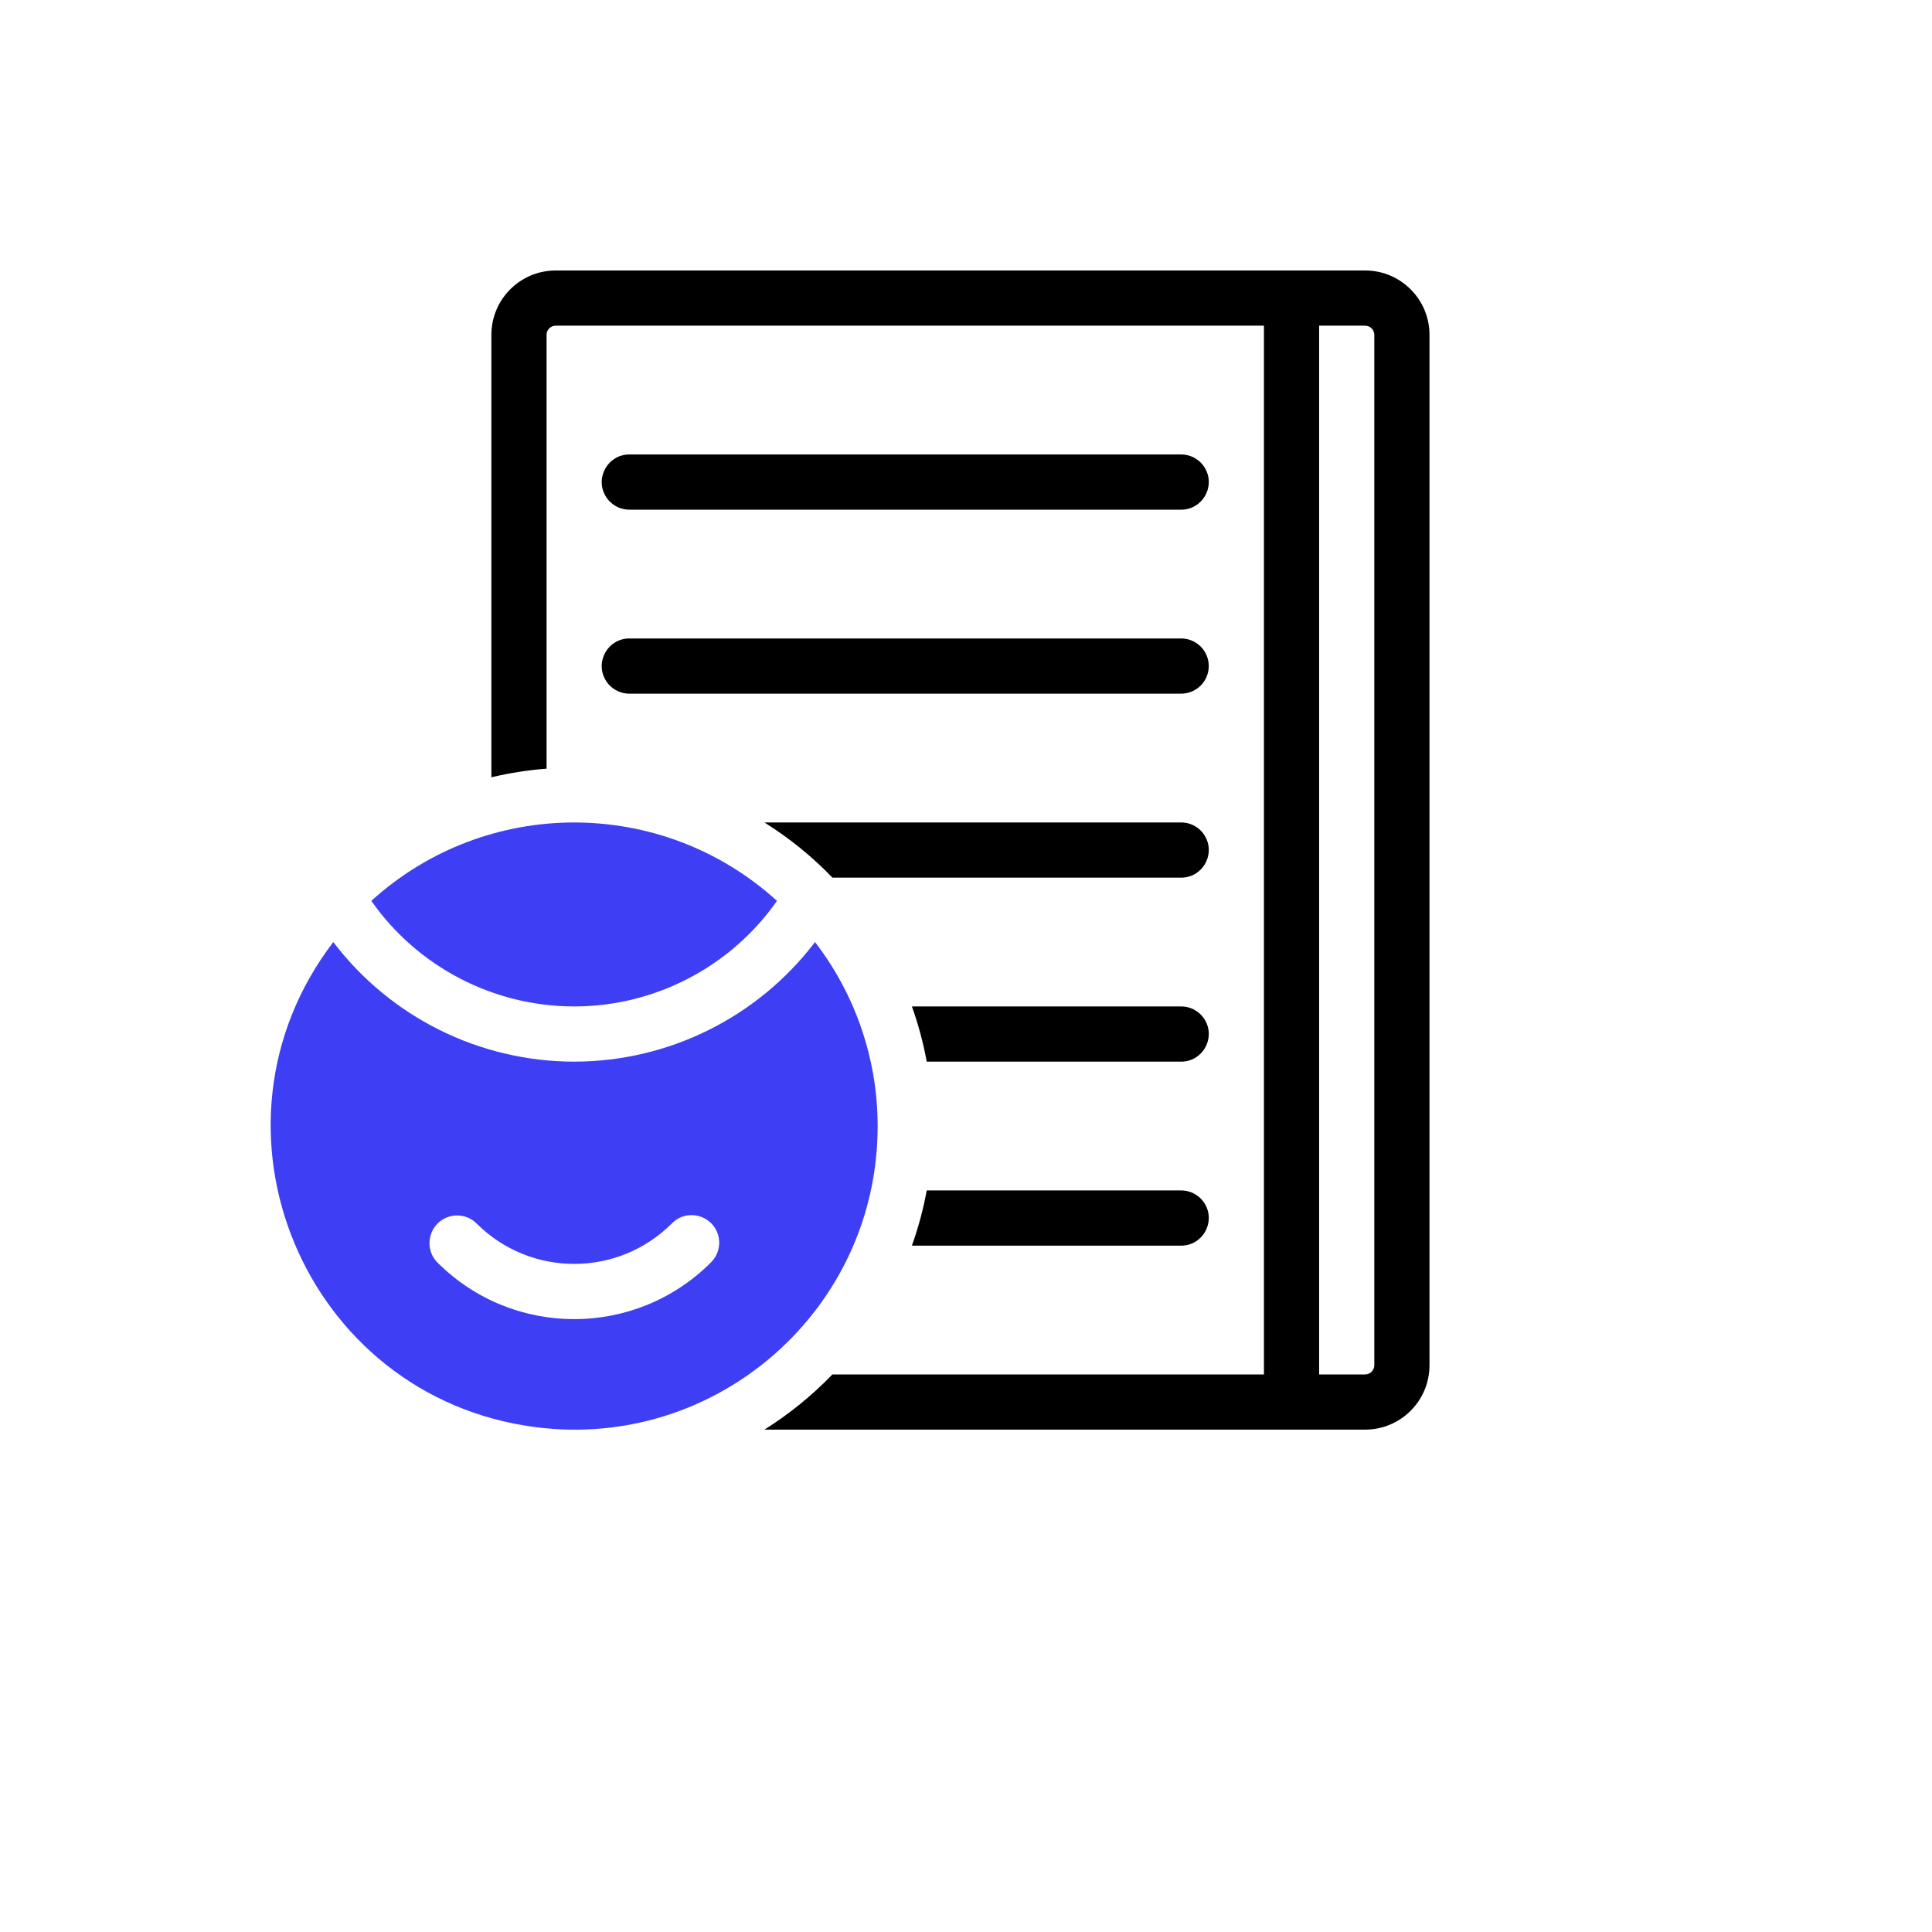
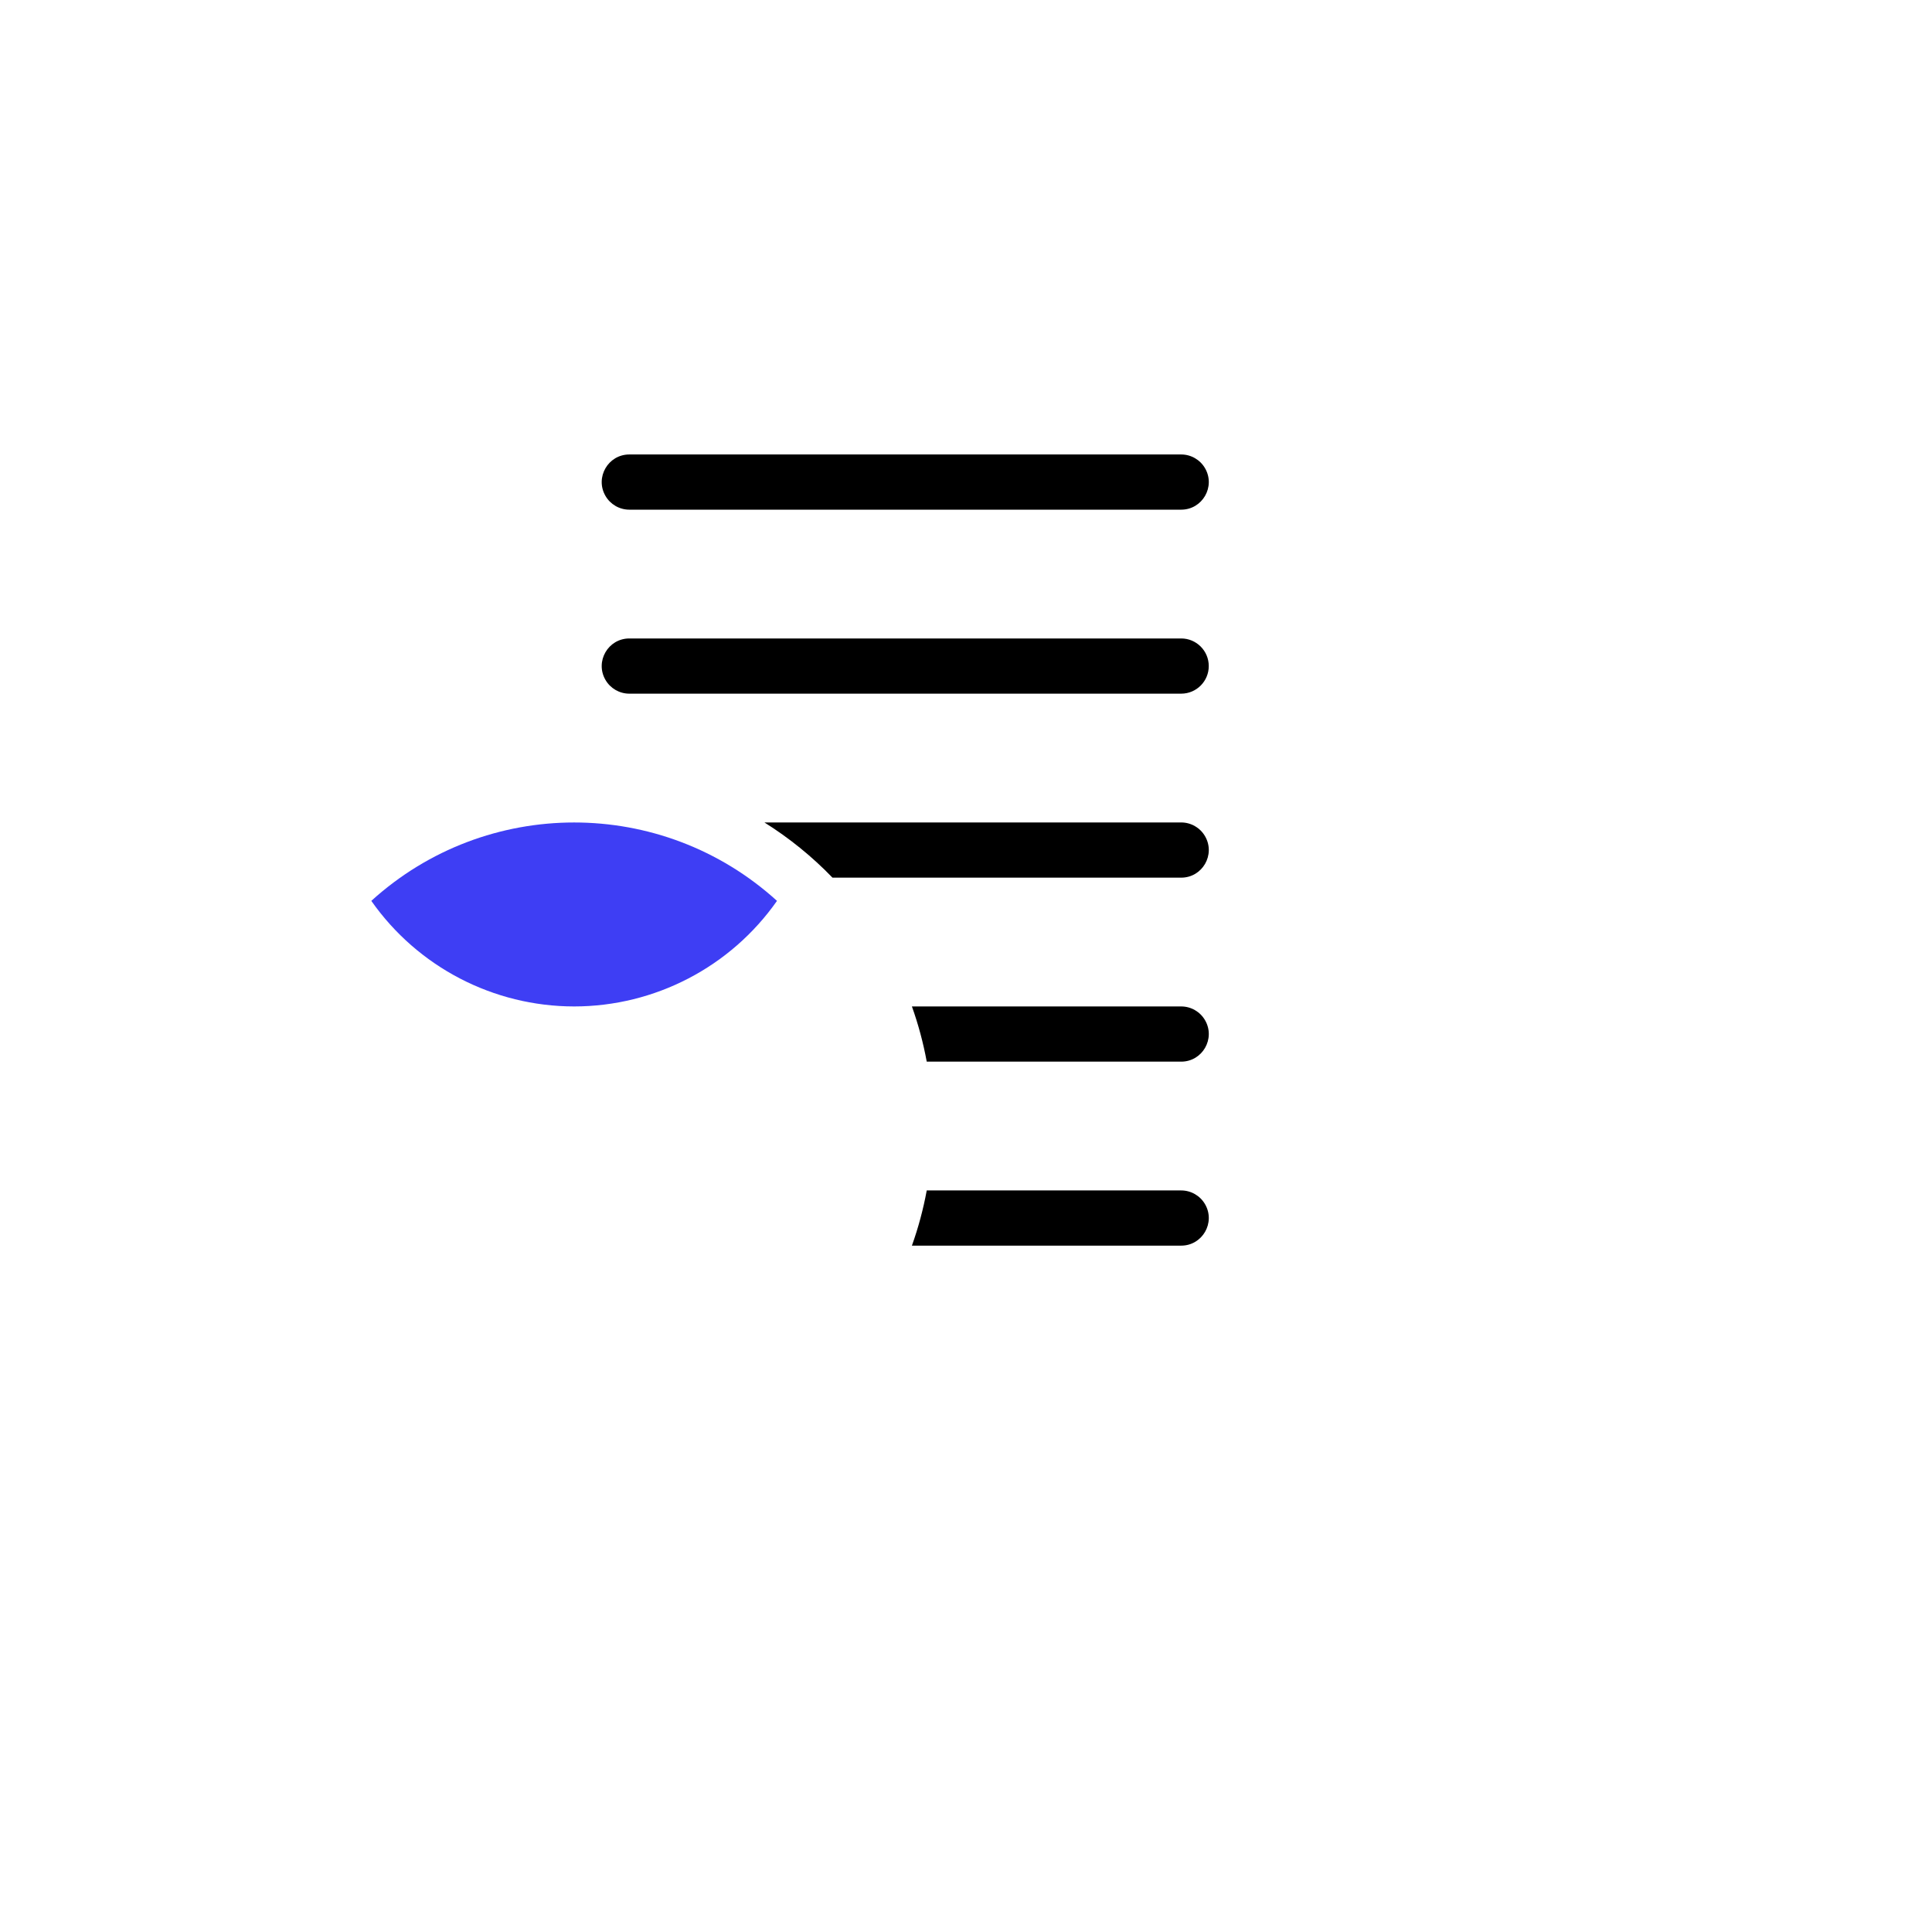
<svg xmlns="http://www.w3.org/2000/svg" version="1.1" width="100%" height="100%" id="svgWorkerArea" viewBox="-25 -25 625 625" style="background: white;">
  <defs id="defsdoc">
    <pattern id="patternBool" x="0" y="0" width="10" height="10" patternUnits="userSpaceOnUse" patternTransform="rotate(35)">
      <circle cx="5" cy="5" r="4" style="stroke: none;fill: #ff000070;" />
    </pattern>
  </defs>
  <g id="fileImp-852573330" class="cosito">
    <path id="pathImp-636413706" class="grouped" style="fill:#3e3ef4" d="M160.738 300.584C186.865 300.566 211.347 287.823 226.355 266.431 189.141 232.618 132.335 232.618 95.121 266.431 110.129 287.823 134.611 300.566 160.738 300.584 160.738 300.584 160.738 300.584 160.738 300.584" />
-     <path id="pathImp-490381668" class="grouped" style="fill:#3e3ef4" d="M160.738 318.441C130.153 318.416 101.333 304.106 82.821 279.752 36.967 339.794 73.288 426.972 148.2 436.672 206.929 444.277 258.959 398.508 258.922 339.273 258.915 317.74 251.789 296.813 238.655 279.752 220.143 304.106 191.323 318.416 160.738 318.441 160.738 318.441 160.738 318.441 160.738 318.441M204.915 383.468C180.499 407.83 140.977 407.83 116.561 383.468 111.694 378.602 113.918 370.29 120.564 368.507 123.649 367.68 126.941 368.561 129.2 370.819 146.639 388.224 174.872 388.224 192.312 370.819 197.085 365.875 205.419 367.955 207.312 374.562 208.222 377.735 207.307 381.15 204.933 383.444 204.933 383.444 204.915 383.468 204.915 383.468" />
    <path id="pathImp-792929182" class="grouped" d="M178.59 139.877C178.59 139.877 357.107 139.877 357.107 139.877 363.978 139.877 368.273 132.437 364.837 126.485 363.243 123.723 360.296 122.021 357.107 122.021 357.107 122.021 178.59 122.021 178.59 122.021 171.719 122.021 167.424 129.461 170.86 135.413 172.454 138.176 175.401 139.877 178.59 139.877 178.59 139.877 178.59 139.877 178.59 139.877M366.033 190.47C366.033 185.54 362.036 181.542 357.107 181.542 357.107 181.542 178.59 181.542 178.59 181.542 171.719 181.542 167.424 188.982 170.86 194.935 172.454 197.697 175.401 199.399 178.59 199.399 178.59 199.399 357.107 199.399 357.107 199.399 362.036 199.399 366.033 195.401 366.033 190.47 366.033 190.47 366.033 190.47 366.033 190.47M357.107 241.063C357.107 241.063 222.291 241.063 222.291 241.063 230.328 246.098 237.722 252.094 244.308 258.92 244.308 258.92 357.107 258.92 357.107 258.92 363.978 258.92 368.273 251.48 364.837 245.527 363.243 242.765 360.296 241.063 357.107 241.063 357.107 241.063 357.107 241.063 357.107 241.063M357.107 300.584C357.107 300.584 270.002 300.584 270.002 300.584 272.079 306.398 273.682 312.37 274.799 318.441 274.799 318.441 357.107 318.441 357.107 318.441 363.978 318.441 368.273 311.001 364.837 305.049 363.243 302.286 360.296 300.584 357.107 300.584 357.107 300.584 357.107 300.584 357.107 300.584M357.107 360.106C357.107 360.106 274.799 360.106 274.799 360.106 273.682 366.177 272.079 372.148 270.002 377.962 270.002 377.962 357.107 377.962 357.107 377.962 363.978 377.962 368.273 370.522 364.837 364.57 363.243 361.807 360.296 360.106 357.107 360.106 357.107 360.106 357.107 360.106 357.107 360.106" />
-     <path id="pathImp-981101885" class="grouped" d="M416.613 62.5C416.613 62.5 154.787 62.5 154.787 62.5 143.285 62.5 133.96 71.827 133.96 83.332 133.96 83.332 133.96 226.451 133.96 226.451 139.829 225.058 145.798 224.124 151.812 223.659 151.812 223.659 151.812 83.332 151.812 83.332 151.812 81.689 153.144 80.356 154.787 80.356 154.787 80.356 383.885 80.356 383.885 80.356 383.885 80.356 383.885 419.627 383.885 419.627 383.885 419.627 244.278 419.627 244.278 419.627 237.702 426.45 230.318 432.446 222.291 437.483 222.291 437.483 416.613 437.483 416.613 437.483 428.115 437.483 437.44 428.156 437.44 416.651 437.44 416.651 437.44 83.332 437.44 83.332 437.44 71.827 428.115 62.5 416.613 62.5 416.613 62.5 416.613 62.5 416.613 62.5M419.588 416.651C419.588 418.294 418.256 419.627 416.613 419.627 416.613 419.627 401.736 419.627 401.736 419.627 401.736 419.627 401.736 80.356 401.736 80.356 401.736 80.356 416.613 80.356 416.613 80.356 418.256 80.356 419.588 81.689 419.588 83.332 419.588 83.332 419.588 416.651 419.588 416.651" />
  </g>
</svg>